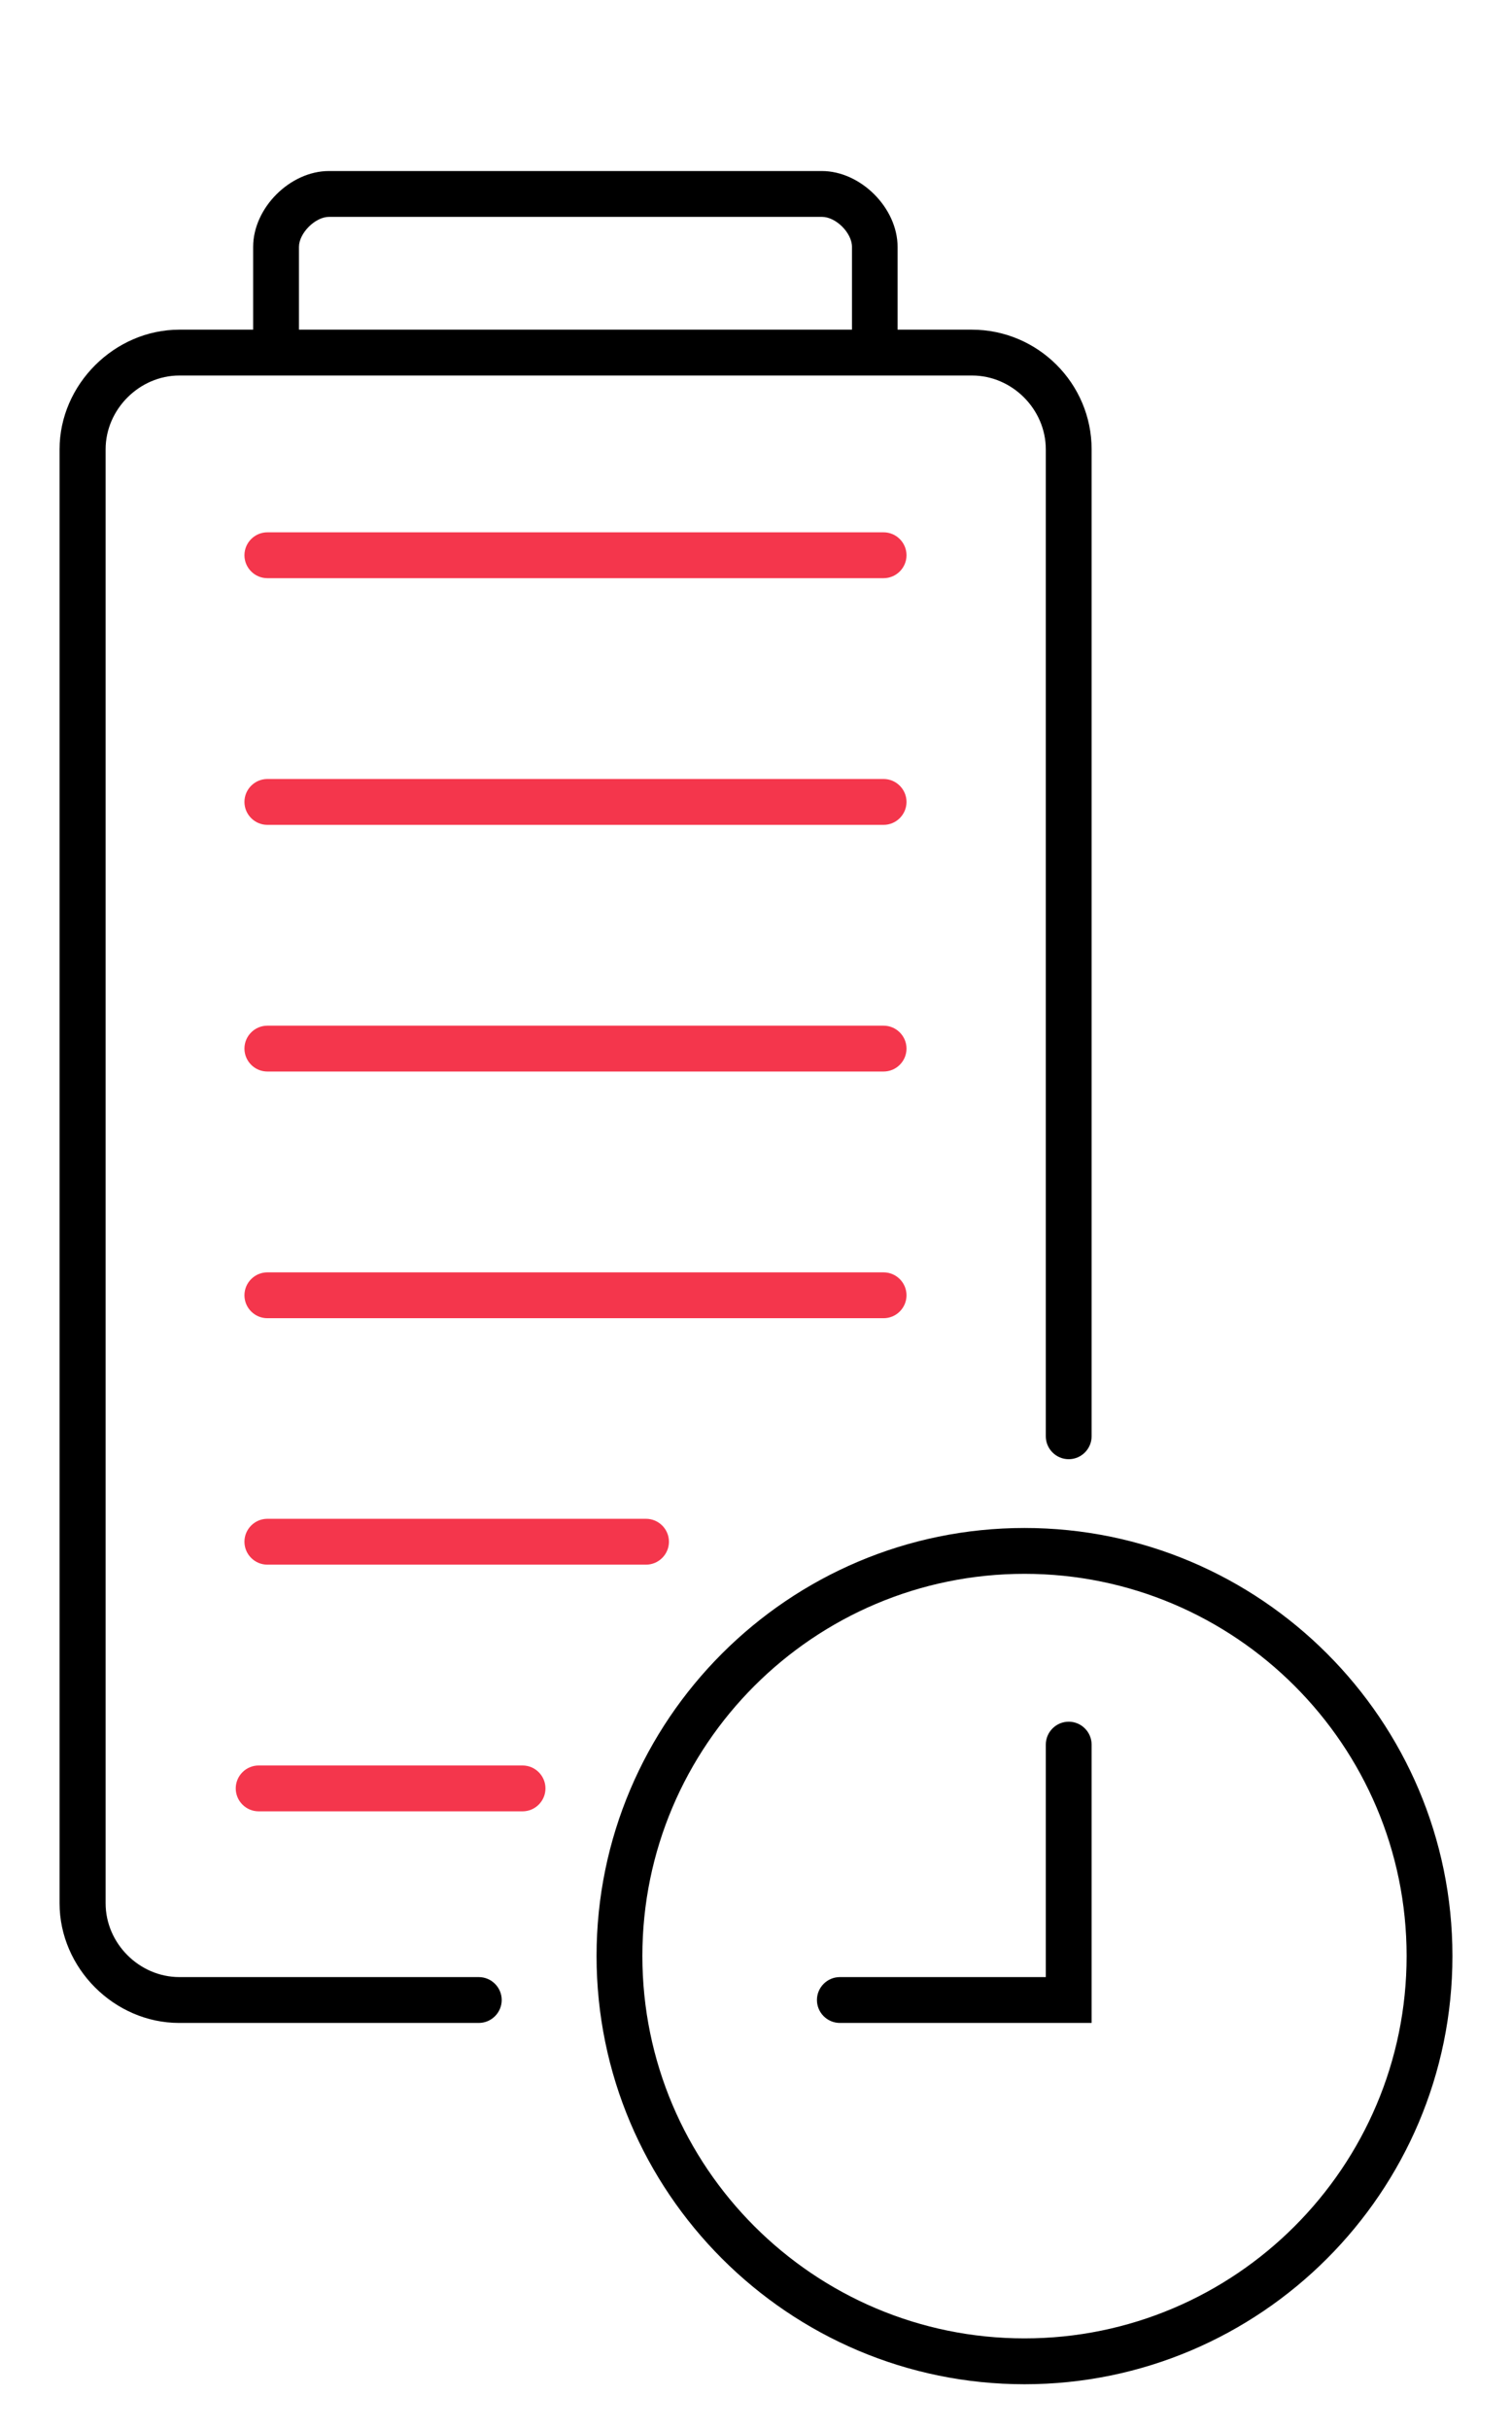
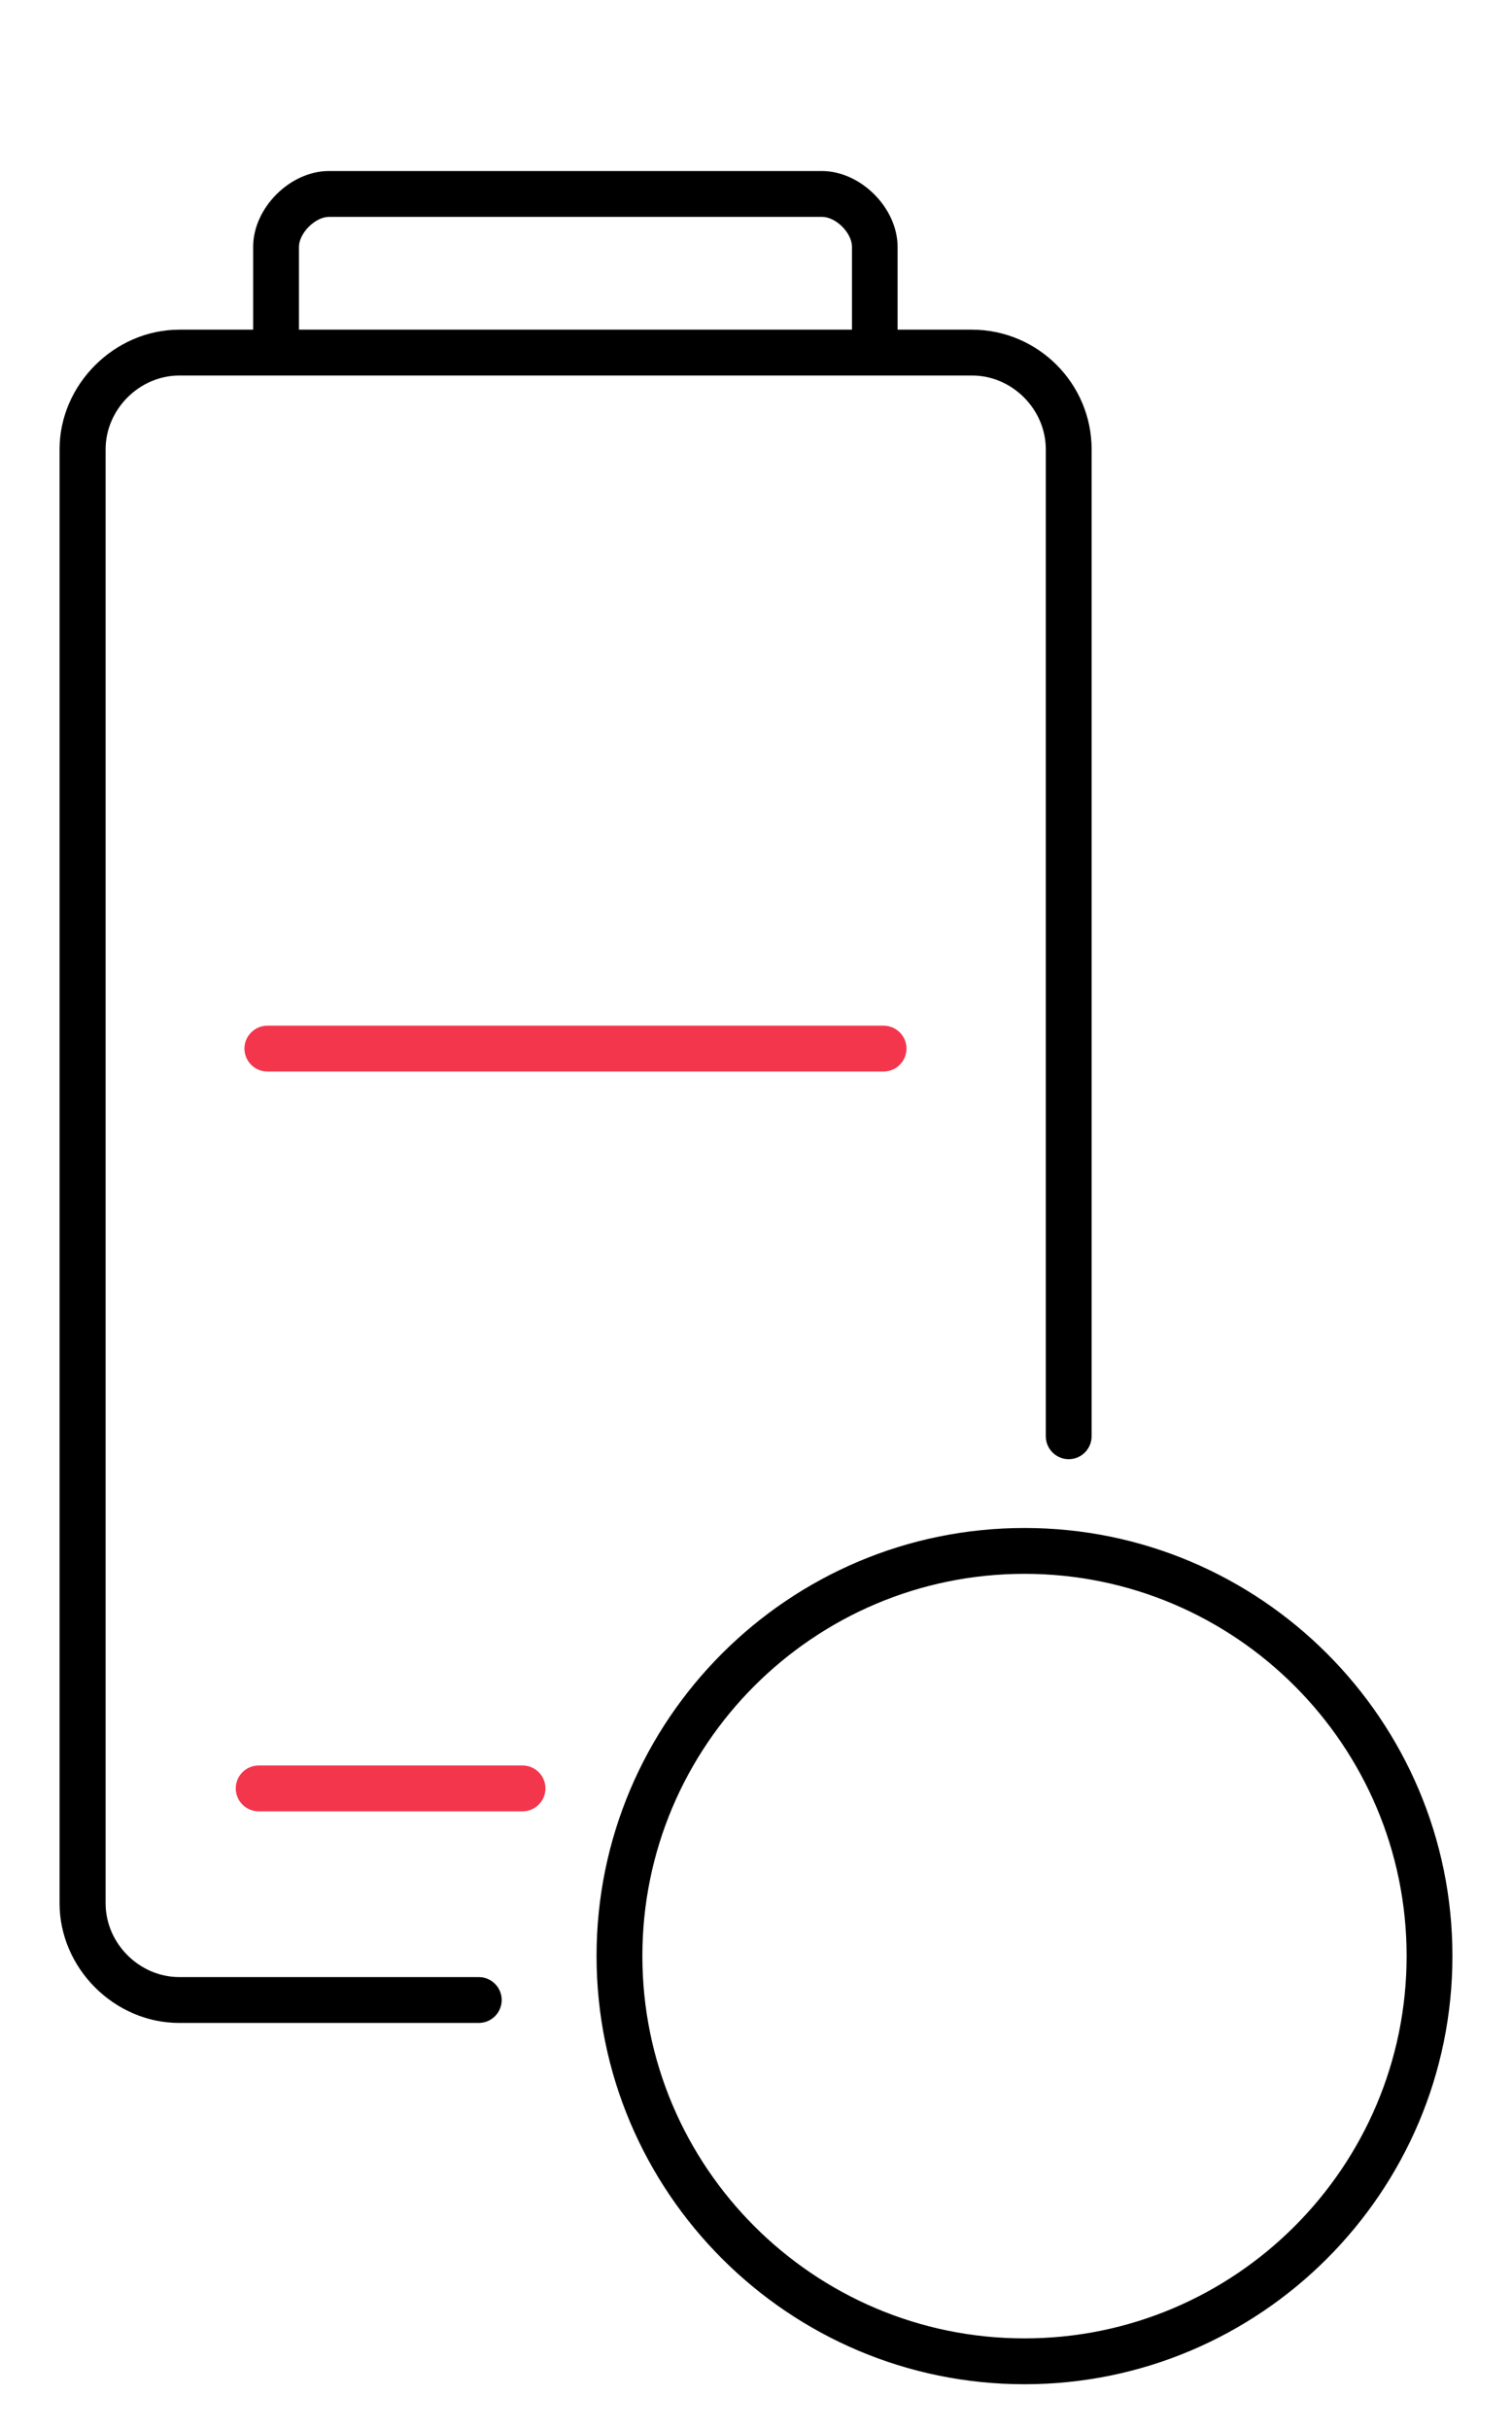
<svg xmlns="http://www.w3.org/2000/svg" version="1.1" id="Layer_1" x="0px" y="0px" viewBox="0 0 66 106" style="enable-background:new 0 0 66 106;" xml:space="preserve">
  <style type="text/css">
	.st0{fill-rule:evenodd;clip-rule:evenodd;fill:#F4364C;}
	.st1{fill:#F4364C;}
	.st2{display:none;}
	.st3{fill:#F42153;}
	.st4{fill:none;stroke:#F4364C;stroke-width:2;stroke-linecap:round;stroke-linejoin:round;stroke-miterlimit:10;}
</style>
  <g>
    <path d="M42.42,14.38h-3.24v-3.61c0-1.7-1.61-3.31-3.31-3.31H14.36c-1.7,0-3.31,1.61-3.31,3.31v3.61H7.83   C5,14.38,2.6,16.77,2.6,19.6v63.42c0,2.83,2.39,5.22,5.22,5.22H20.9c0.55,0,1-0.45,1-1s-0.45-1-1-1H7.83   c-1.75,0-3.22-1.47-3.22-3.22V19.6c0-1.75,1.48-3.22,3.22-3.22h34.6c1.75,0,3.22,1.47,3.22,3.22v43.05c0,0.55,0.45,1,1,1   s1-0.45,1-1V19.6C47.65,16.72,45.3,14.38,42.42,14.38z M13.05,10.77c0-0.6,0.71-1.31,1.31-1.31h21.52c0.61,0,1.31,0.7,1.31,1.31   v3.61H13.05V10.77z" />
-     <path class="st1" d="M38.57,25.22h-26.9c-0.55,0-1-0.45-1-1s0.45-1,1-1h26.9c0.55,0,1,0.45,1,1S39.12,25.22,38.57,25.22z" />
-     <path class="st1" d="M38.57,35.98h-26.9c-0.55,0-1-0.45-1-1s0.45-1,1-1h26.9c0.55,0,1,0.45,1,1S39.12,35.98,38.57,35.98z" />
    <path class="st1" d="M38.57,46.74h-26.9c-0.55,0-1-0.45-1-1s0.45-1,1-1h26.9c0.55,0,1,0.45,1,1S39.12,46.74,38.57,46.74z" />
-     <path class="st1" d="M38.57,57.5h-26.9c-0.55,0-1-0.45-1-1s0.45-1,1-1h26.9c0.55,0,1,0.45,1,1S39.12,57.5,38.57,57.5z" />
-     <path class="st1" d="M28.2,68.25H11.67c-0.55,0-1-0.45-1-1s0.45-1,1-1H28.2c0.55,0,1,0.45,1,1S28.75,68.25,28.2,68.25z" />
    <path class="st1" d="M22.81,79.01H11.29c-0.55,0-1-0.45-1-1s0.45-1,1-1h11.52c0.55,0,1,0.45,1,1S23.36,79.01,22.81,79.01z" />
    <path d="M44.72,104c-10.3,0-18.68-8.38-18.68-18.68c0-10.29,8.38-18.67,18.68-18.67S63.4,75.03,63.4,85.32   C63.4,95.62,55.02,104,44.72,104z M44.72,68.65c-9.2,0-16.68,7.48-16.68,16.67c0,9.2,7.48,16.68,16.68,16.68S61.4,94.52,61.4,85.32   C61.4,76.13,53.92,68.65,44.72,68.65z" />
-     <path d="M47.65,88.24H36.66c-0.55,0-1-0.45-1-1s0.45-1,1-1h8.99V76.1c0-0.55,0.45-1,1-1s1,0.45,1,1V88.24z" />
  </g>
</svg>